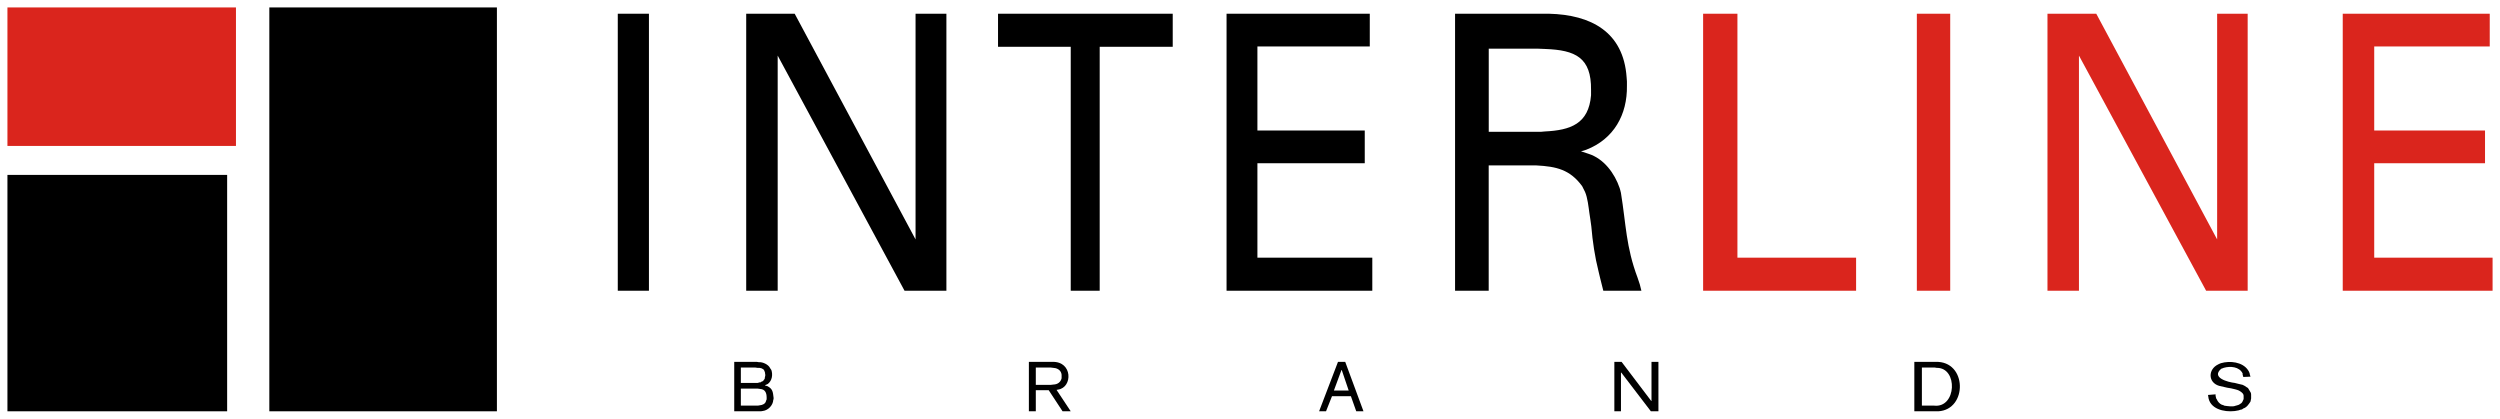
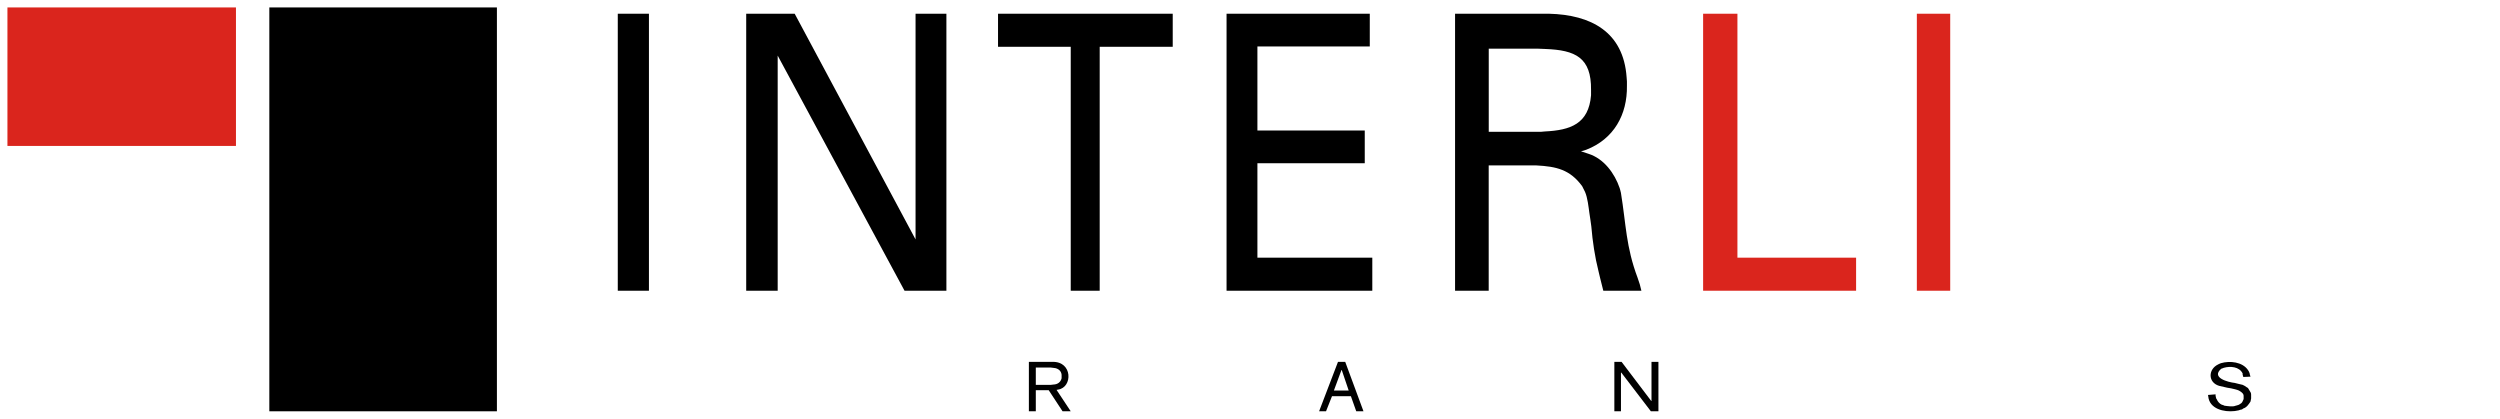
<svg xmlns="http://www.w3.org/2000/svg" xmlns:ns1="http://www.inkscape.org/namespaces/inkscape" xmlns:ns2="http://sodipodi.sourceforge.net/DTD/sodipodi-0.dtd" width="168.111mm" height="28.157mm" viewBox="0 0 168.111 28.157" version="1.1" id="svg343" ns1:version="0.92.0 r15299" ns2:docname="interline brands.svg">
  <defs id="defs337">
    <clipPath id="clipPath74" clipPathUnits="userSpaceOnUse">
      <path style="clip-rule:evenodd" ns1:connector-curvature="0" id="path72" d="M 226.14,157.26 H 149.16 V 630 h 76.98 z" />
    </clipPath>
    <clipPath id="clipPath80" clipPathUnits="userSpaceOnUse">
      <path ns1:connector-curvature="0" id="path78" d="M 0,792.03 H 612 V 0.03 H 0 Z" />
    </clipPath>
  </defs>
  <ns2:namedview id="base" pagecolor="#ffffff" bordercolor="#666666" borderopacity="1.0" ns1:pageopacity="0.0" ns1:pageshadow="2" ns1:zoom="1.4230867" ns1:cx="315.15999" ns1:cy="51.320453" ns1:document-units="mm" ns1:current-layer="layer1" showgrid="false" fit-margin-top="0" fit-margin-left="0" fit-margin-right="0" fit-margin-bottom="0" ns1:window-width="1280" ns1:window-height="744" ns1:window-x="-4" ns1:window-y="-4" ns1:window-maximized="1" />
  <g ns1:label="Layer 1" ns1:groupmode="layer" id="layer1" transform="translate(70.913,-134.255)">
    <g id="g510" transform="translate(0.5,-0.5)">
      <path ns1:connector-curvature="0" id="path40" style="fill:#000000;fill-opacity:1;fill-rule:nonzero;stroke:none;stroke-width:0.353" d="m -29.871,135.678 v 18.627 h 2.095 v -18.627 z" />
      <path d="m -21.235,154.305 v -18.627 h 3.26 l 8.128,15.177 v -15.177 h 2.074 v 18.627 h -2.815 l -8.53,-15.812 v 15.812" style="fill:#000000;fill-opacity:1;fill-rule:evenodd;stroke:none;stroke-width:0.353" id="path44" ns1:connector-curvature="0" />
      <path d="M 2.535,154.305 H 0.588 V 137.901 H -4.301 v -2.223 H 7.446 v 2.223 H 2.535" style="fill:#000000;fill-opacity:1;fill-rule:evenodd;stroke:none;stroke-width:0.353" id="path48" ns1:connector-curvature="0" />
      <path d="m 11.066,154.305 v -18.627 h 9.631 v 2.201 h -7.556 v 5.652 h 7.218 v 2.201 h -7.218 v 6.35 h 7.726 v 2.223" style="fill:#000000;fill-opacity:1;fill-rule:evenodd;stroke:none;stroke-width:0.353" id="path52" ns1:connector-curvature="0" />
      <path d="m 31.999,143.616 h 0.233 l 0.233,-0.021 c 1.737,-0.083 2.952,-0.515 3.111,-2.434 v -0.36 c 0.026,-2.179 -1.057,-2.676 -3.069,-2.752 l -0.508,-0.021 h -3.302 v 5.588 z m -5.567,10.689 v -18.627 h 6.308 c 2.832,0.067 5.017,1.22 5.228,4.276 l 0.021,0.275 v 0.296 c 0.031,1.94 -0.882,3.579 -2.731,4.297 l -0.191,0.064 -0.169,0.042 0.508,0.169 c 1.032,0.327 1.758,1.314 2.095,2.307 l 0.042,0.148 0.042,0.169 c 0.35,2.144 0.331,3.603 1.122,5.715 l 0.148,0.445 0.106,0.423 h -2.561 l -0.212,-0.847 -0.106,-0.445 c -0.248,-0.975 -0.404,-2.026 -0.487,-3.027 l -0.064,-0.466 -0.064,-0.423 c -0.062,-0.436 -0.121,-1.039 -0.296,-1.439 l -0.191,-0.381 c -0.815,-1.119 -1.739,-1.326 -3.069,-1.397 h -3.217 v 8.424" style="fill:#000000;fill-opacity:1;fill-rule:evenodd;stroke:none;stroke-width:0.353" id="path56" ns1:connector-curvature="0" />
      <path d="m 43.112,154.305 v -18.627 h 2.307 v 16.404 h 7.98 v 2.223" style="fill:#da251d;fill-opacity:1;fill-rule:evenodd;stroke:none;stroke-width:0.353" id="path60" ns1:connector-curvature="0" />
      <path ns1:connector-curvature="0" id="path62" style="fill:#da251d;fill-opacity:1;fill-rule:nonzero;stroke:none;stroke-width:0.353" d="m 57.484,135.678 v 18.627 h 2.244 v -18.627 z" />
-       <path d="m 66.268,154.305 v -18.627 h 3.281 l 8.128,15.177 v -15.177 h 2.053 v 18.627 h -2.794 l -8.551,-15.812 v 15.812" style="fill:#da251d;fill-opacity:1;fill-rule:evenodd;stroke:none;stroke-width:0.353" id="path66" ns1:connector-curvature="0" />
-       <path ns1:connector-curvature="0" id="path84" style="fill:#da251d;fill-opacity:1;fill-rule:evenodd;stroke:none;stroke-width:0.353" d="m 86.123,154.305 v -18.627 h 9.885 v 2.201 h -7.768 v 5.652 h 7.451 v 2.201 h -7.451 v 6.35 h 7.959 v 2.223" />
      <path d="m -70.913,135.255 v 9.313 h 15.367 v -9.313 z" style="fill:#da251d;fill-opacity:1;fill-rule:nonzero;stroke:none;stroke-width:0.353" id="path86" ns1:connector-curvature="0" />
-       <path d="m -70.913,146.516 v 15.896 h 14.774 v -15.896 z" style="fill:#000000;fill-opacity:1;fill-rule:nonzero;stroke:none;stroke-width:0.353" id="path88" ns1:connector-curvature="0" />
      <path d="m -53.302,135.255 v 27.157 h 15.303 v -27.157 z" style="fill:#000000;fill-opacity:1;fill-rule:nonzero;stroke:none;stroke-width:0.353" id="path90" ns1:connector-curvature="0" />
-       <path ns1:connector-curvature="0" id="path94" style="fill:#000000;fill-opacity:1;fill-rule:evenodd;stroke:none;stroke-width:0.353" d="m -21.595,160.888 v 1.143 h 1.143 l 0.127,-0.021 c 0.179,-0.013 0.389,-0.103 0.423,-0.296 l 0.042,-0.106 v -0.127 c -0.001,-0.302 -0.099,-0.554 -0.445,-0.572 l -0.148,-0.021 h -0.148 z m 0,-1.418 v 1.037 h 1.122 l 0.148,-0.042 h 0.064 l 0.042,-0.042 0.064,-0.021 0.042,-0.021 0.042,-0.042 0.021,-0.042 0.042,-0.042 0.021,-0.042 v -0.064 l 0.021,-0.042 v -0.064 l 0.021,-0.064 -0.021,-0.085 v -0.064 l -0.042,-0.127 -0.021,-0.042 -0.042,-0.064 -0.042,-0.021 -0.064,-0.042 -0.064,-0.021 -0.106,-0.021 h -0.127 l -0.148,-0.021 z m -0.445,2.942 v -3.323 h 1.524 l 0.127,0.021 c 0.249,-0.024 0.651,0.151 0.762,0.402 l 0.085,0.127 c 0.105,0.324 0.046,0.707 -0.233,0.931 l -0.085,0.042 -0.106,0.042 v 0.021 l 0.064,0.021 0.085,0.021 c 0.369,0.187 0.376,0.393 0.423,0.783 v 0.085 l -0.021,0.064 c -0.017,0.359 -0.341,0.698 -0.699,0.741 l -0.127,0.021 h -0.148" />
      <path ns1:connector-curvature="0" id="path98" style="fill:#000000;fill-opacity:1;fill-rule:evenodd;stroke:none;stroke-width:0.353" d="m -2.227,162.412 v -3.323 h 1.566 c 1.39,-0.051 1.384,1.721 0.402,1.863 l -0.106,0.021 0.952,1.439 H 0.038 l -0.931,-1.418 H -1.761 v 1.418 z m 0.466,-2.942 v 1.164 h 1.016 l 0.169,-0.021 c 0.274,-0.006 0.488,-0.156 0.55,-0.423 v -0.127 c 0.024,-0.282 -0.138,-0.48 -0.402,-0.55 l -0.148,-0.021 -0.169,-0.021" />
      <path ns1:connector-curvature="0" id="path102" style="fill:#000000;fill-opacity:1;fill-rule:evenodd;stroke:none;stroke-width:0.353" d="m 17.289,162.412 1.27,-3.323 h 0.487 l 1.228,3.323 h -0.487 l -0.36,-1.016 h -1.27 l -0.402,1.016 z m 1.99,-1.397 -0.466,-1.376 h -0.021 l -0.508,1.376" />
      <path ns1:connector-curvature="0" id="path106" style="fill:#000000;fill-opacity:1;fill-rule:evenodd;stroke:none;stroke-width:0.353" d="m 37.143,162.412 v -3.323 h 0.487 l 1.99,2.625 h 0.021 v -2.625 h 0.466 v 3.323 h -0.508 l -1.99,-2.603 h -0.021 v 2.603" />
-       <path ns1:connector-curvature="0" id="path110" style="fill:#000000;fill-opacity:1;fill-rule:evenodd;stroke:none;stroke-width:0.353" d="m 57.315,162.412 v -3.323 h 1.418 c 2.146,-0.083 2.173,3.215 0.191,3.323 h -0.191 z m 0.508,-2.942 v 2.561 h 0.826 c 1.507,0.174 1.616,-2.565 0.169,-2.54 l -0.127,-0.021" />
      <path ns1:connector-curvature="0" id="path114" style="fill:#000000;fill-opacity:1;fill-rule:evenodd;stroke:none;stroke-width:0.353" d="m 79.921,160.083 -0.487,0.021 -0.021,-0.085 -0.021,-0.064 v -0.085 c -0.22,-0.465 -0.839,-0.507 -1.27,-0.381 l -0.106,0.042 -0.064,0.021 c -0.706,0.603 0.471,0.906 0.91,0.953 l 0.254,0.064 0.275,0.064 0.127,0.064 0.127,0.085 0.106,0.064 c 0.222,0.394 0.216,0.225 0.212,0.699 l -0.042,0.212 c -0.124,0.19 -0.255,0.397 -0.487,0.466 l -0.085,0.064 -0.106,0.021 -0.127,0.042 c -0.639,0.156 -1.683,0.045 -1.968,-0.656 l -0.042,-0.127 -0.042,-0.254 0.508,-0.042 v 0.085 l 0.021,0.106 0.021,0.085 0.042,0.064 c 0.058,0.149 0.195,0.298 0.339,0.36 l 0.085,0.021 0.085,0.042 c 0.207,0.028 0.578,0.089 0.762,0 l 0.085,-0.021 0.064,-0.021 0.064,-0.021 0.064,-0.042 c 0.181,-0.095 0.169,-0.164 0.254,-0.339 v -0.233 l -0.021,-0.085 -0.042,-0.064 -0.064,-0.064 -0.085,-0.064 -0.106,-0.064 -0.106,-0.042 -0.148,-0.042 -0.275,-0.064 -0.254,-0.042 -0.55,-0.127 c -0.747,-0.226 -0.749,-1.106 -0.064,-1.439 l 0.085,-0.042 0.106,-0.042 c 0.602,-0.176 1.446,-0.088 1.82,0.466 l 0.064,0.106 0.042,0.106 0.021,0.106" />
    </g>
  </g>
</svg>